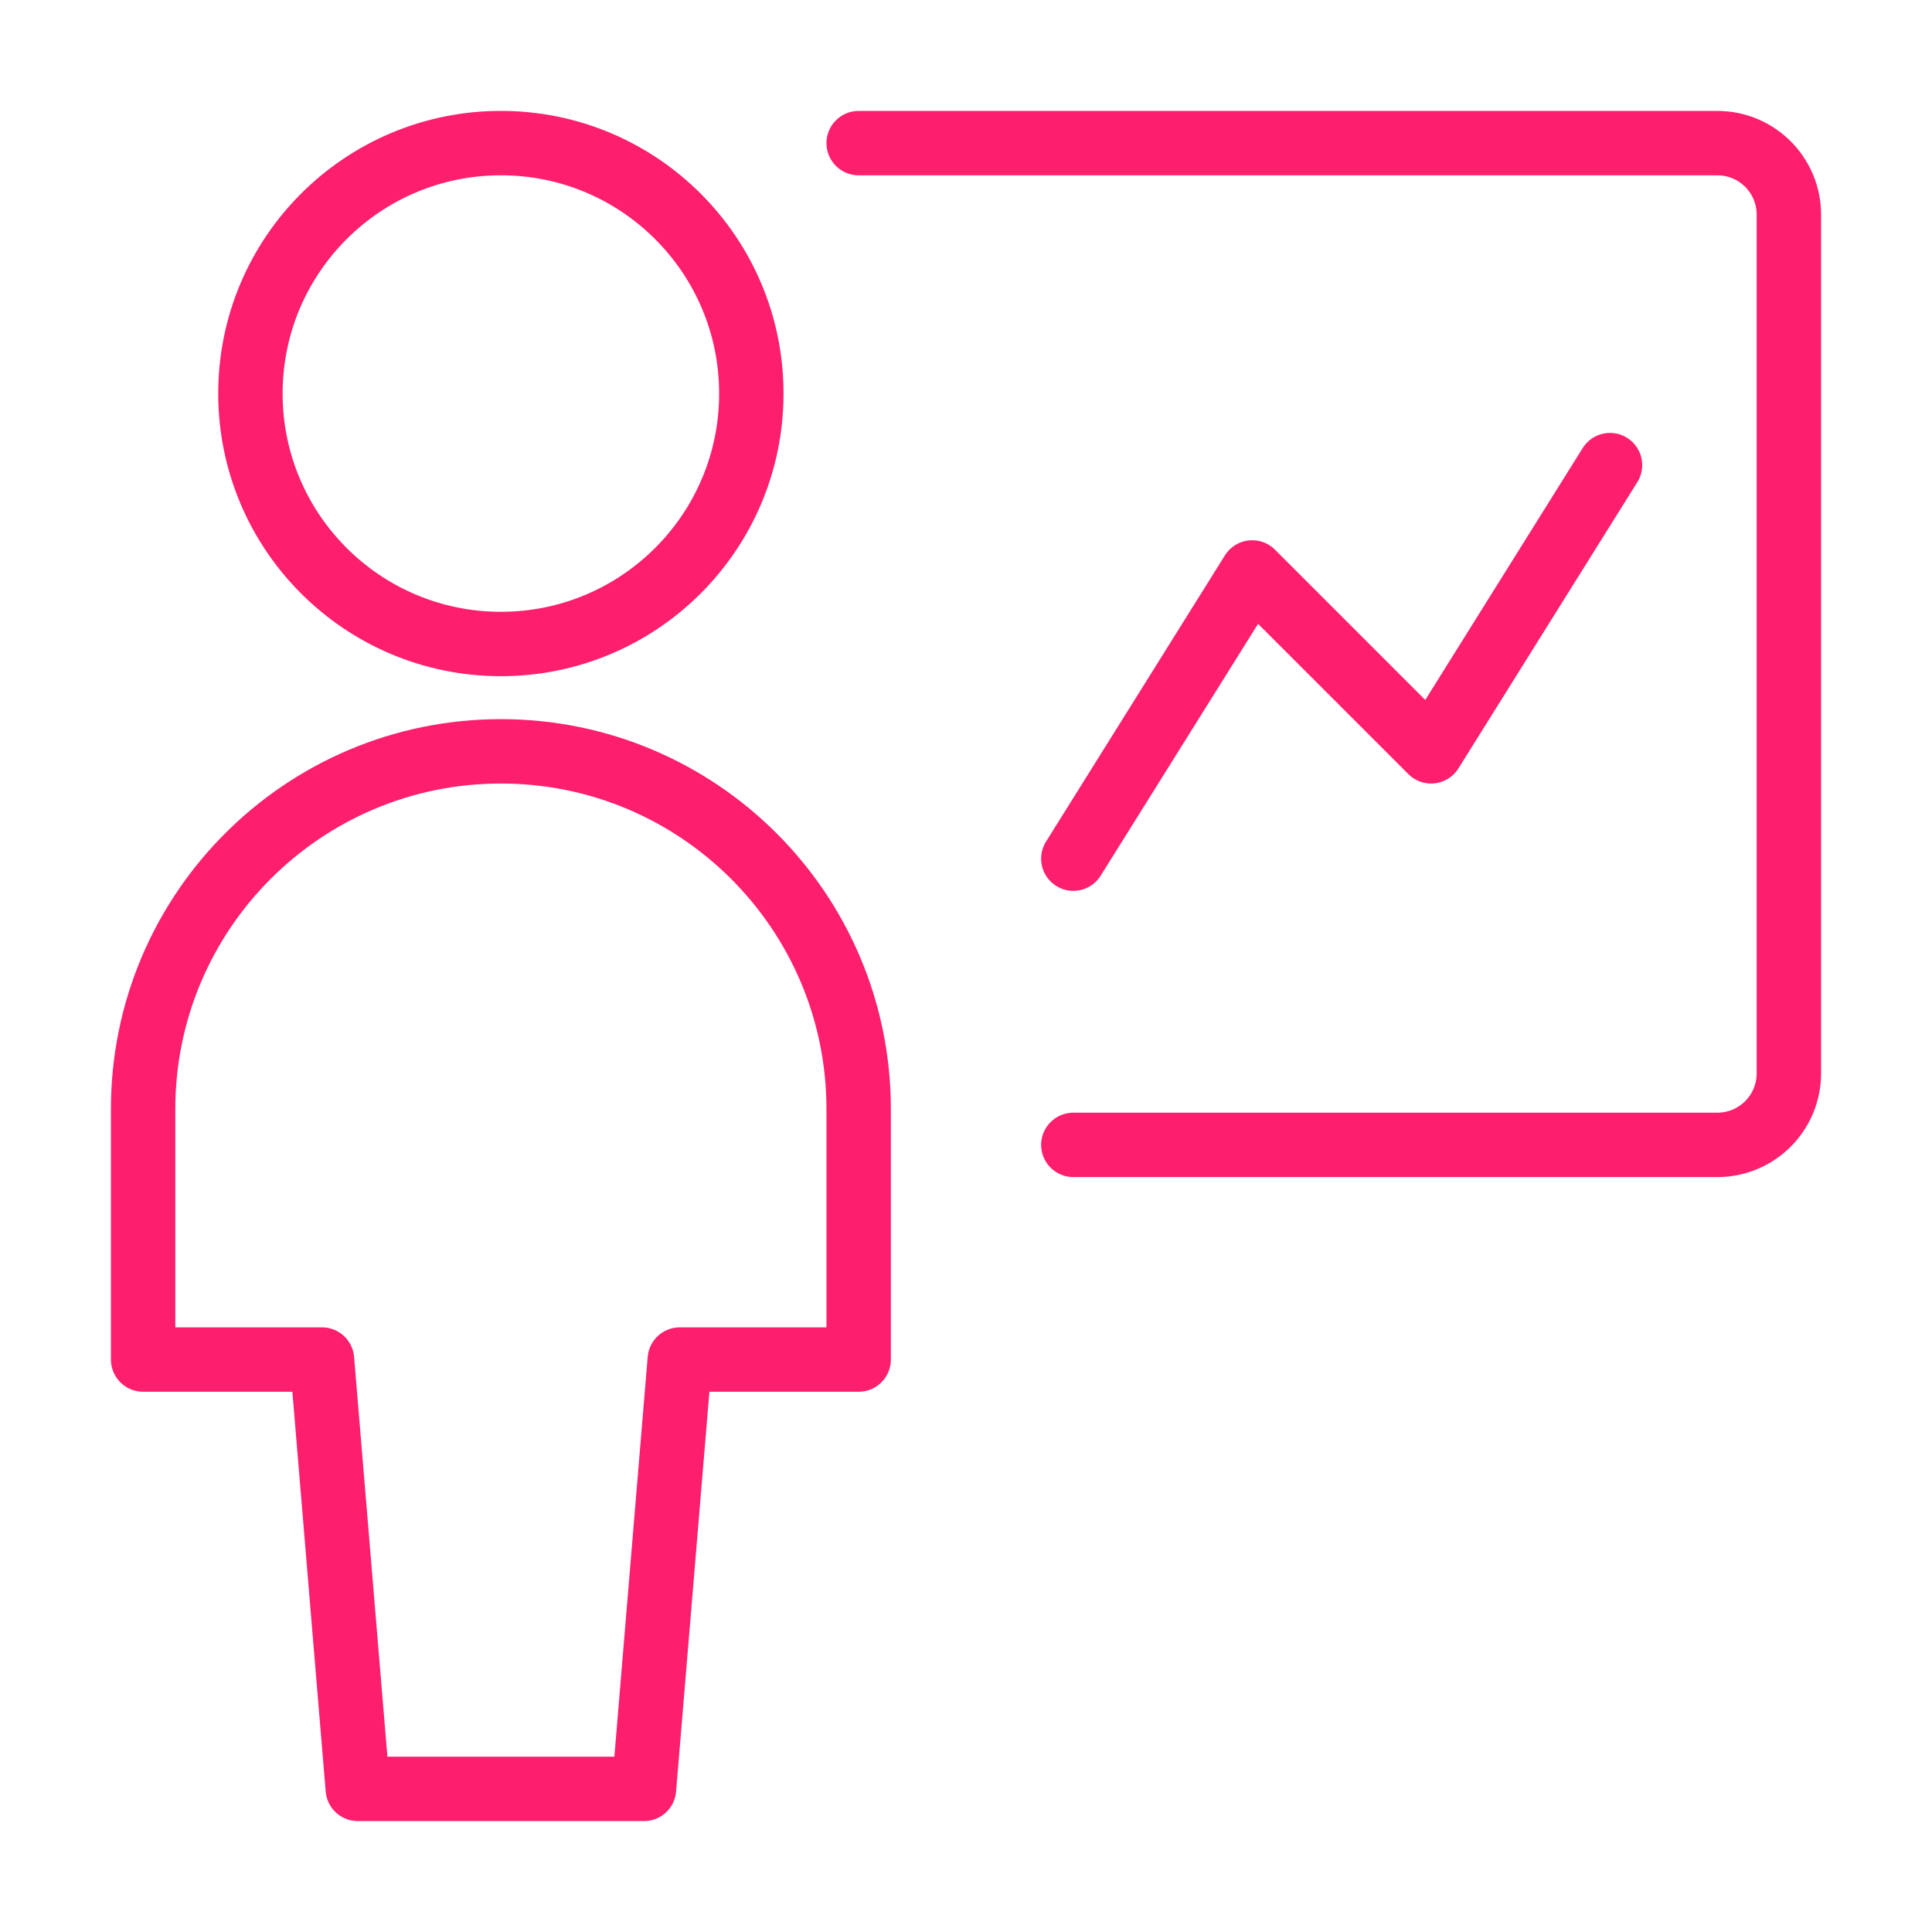
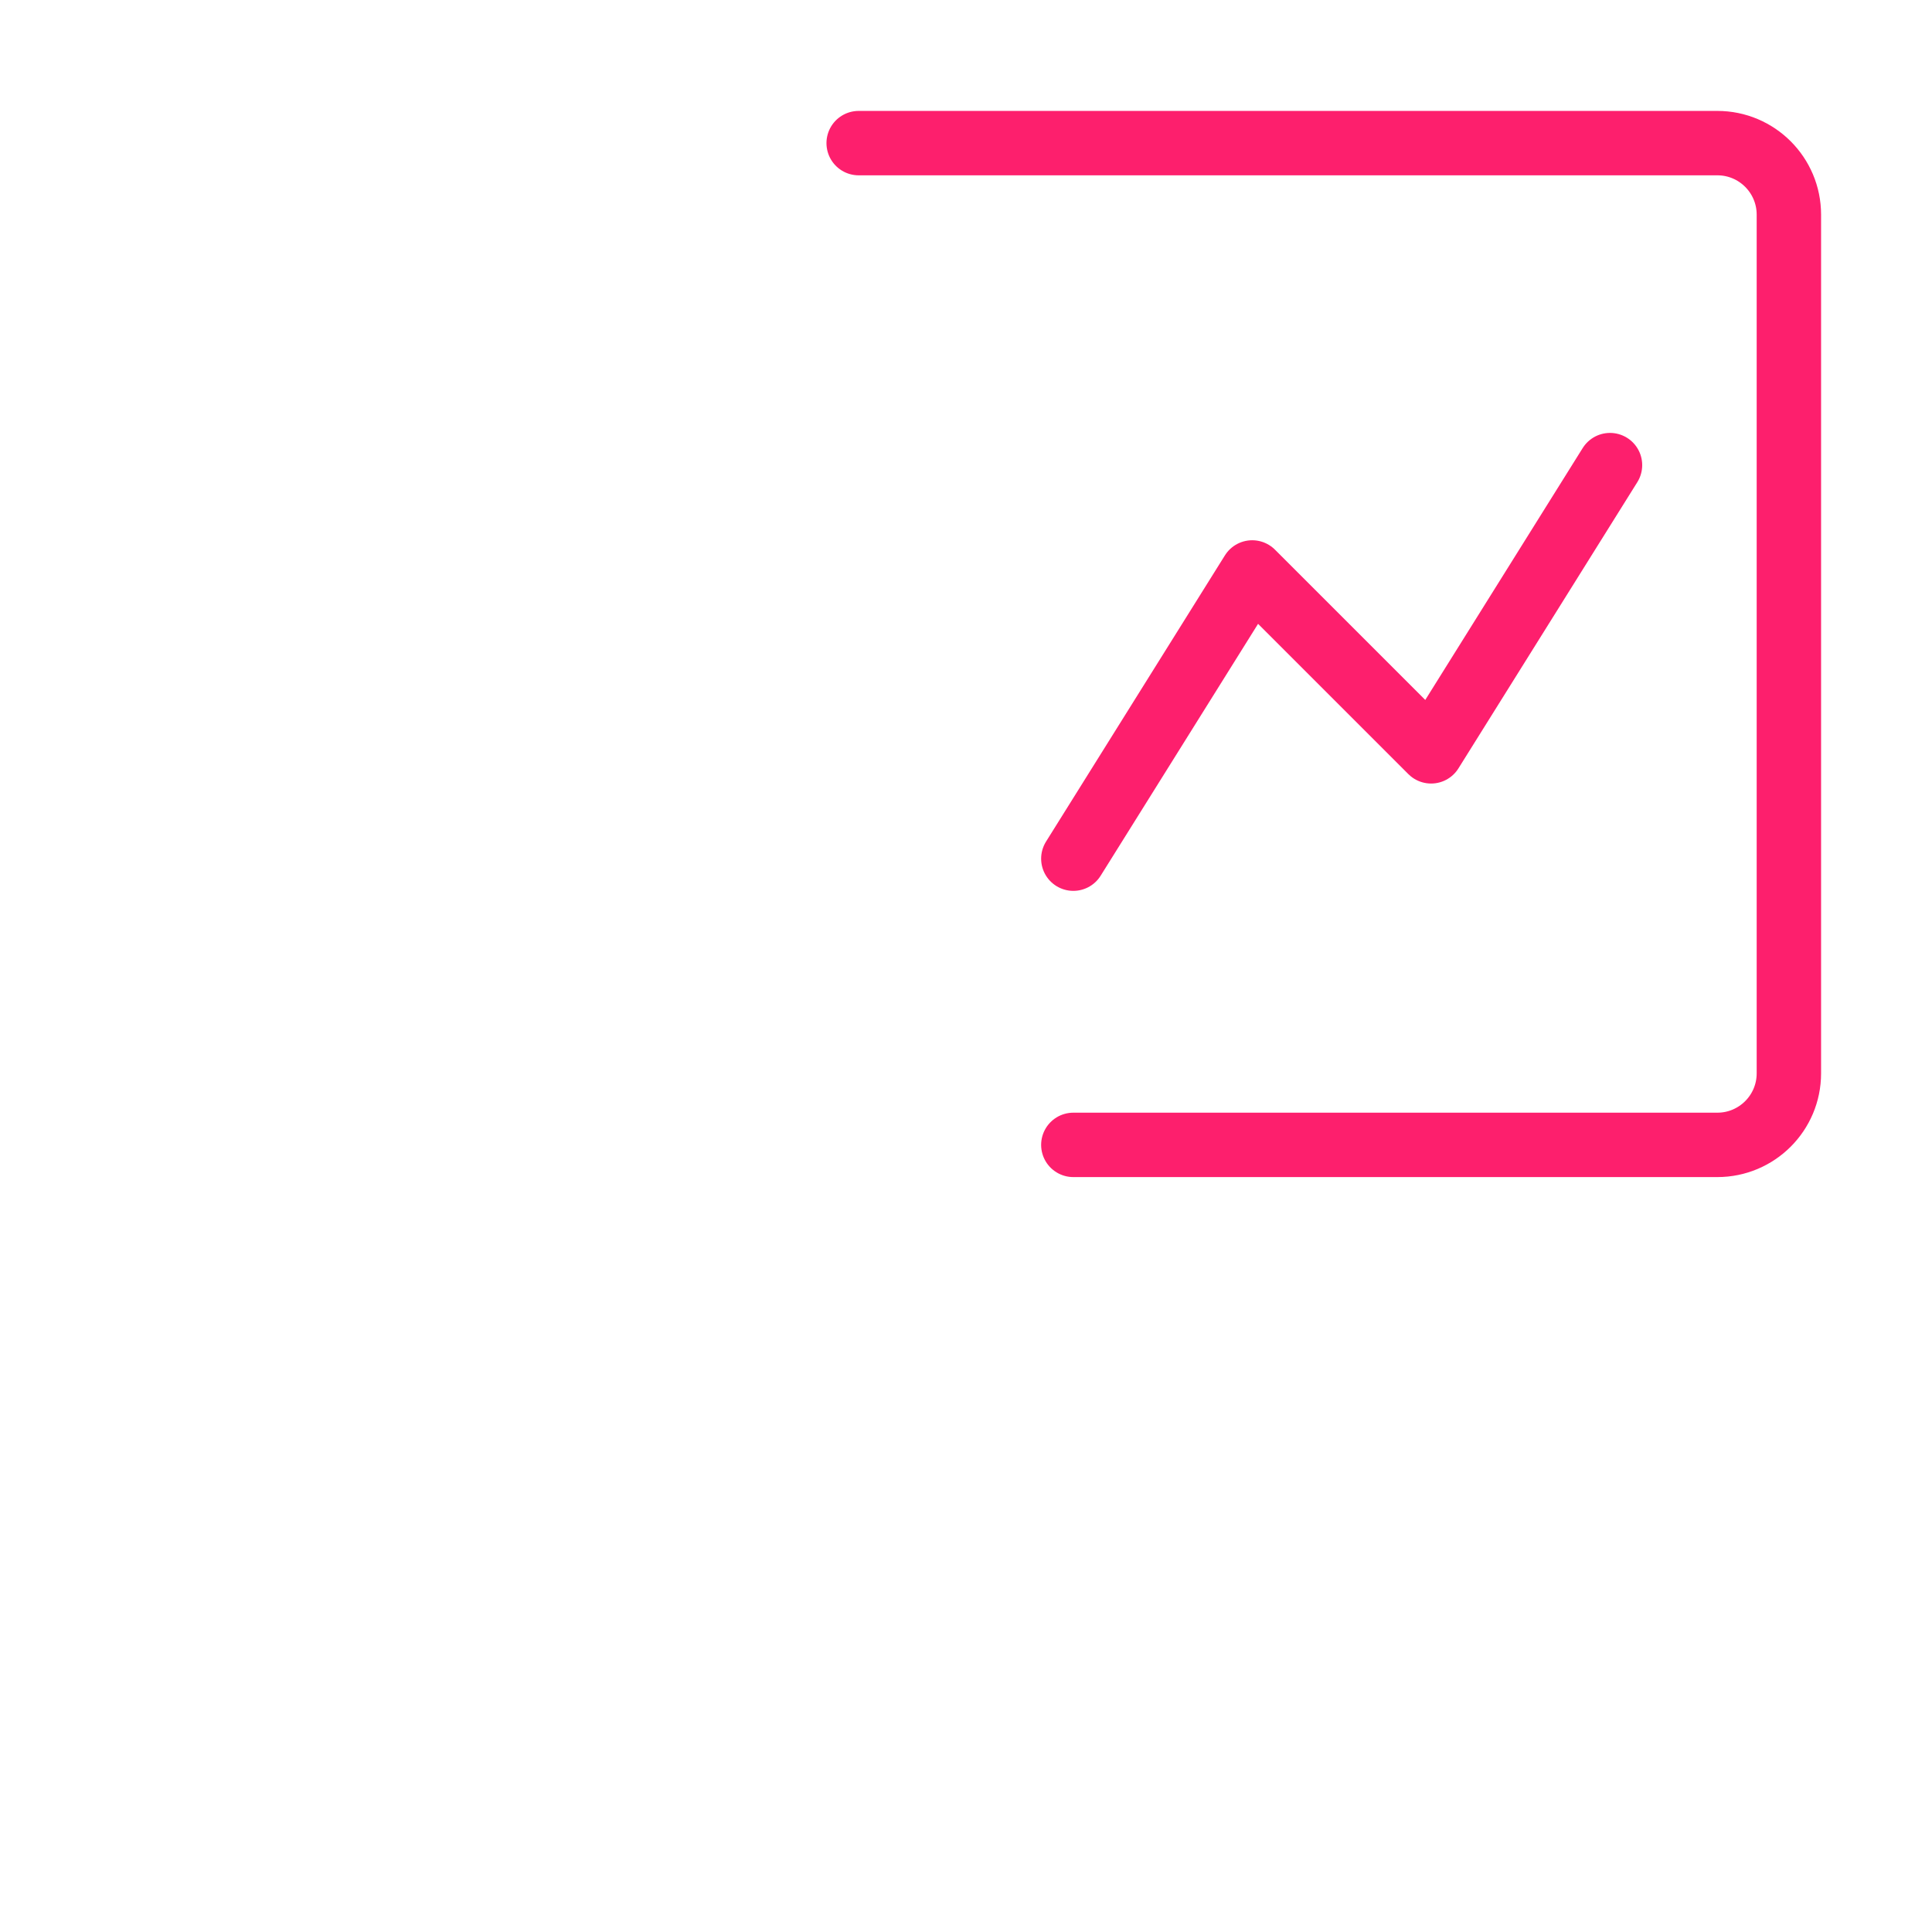
<svg xmlns="http://www.w3.org/2000/svg" width="90px" height="90px" viewBox="0 0 90 90" version="1.1">
  <title>icon-improve-usage-retention</title>
  <desc>Created with Sketch.</desc>
  <g id="icon-improve-usage-retention" stroke="none" stroke-width="1" fill="none" fill-rule="evenodd" stroke-linecap="round" stroke-linejoin="round">
    <g id="single-neutral-statics-1" transform="translate(6, 6)" stroke="#FD1F6D" stroke-width="3">
      <path d="M44,47.333 L74,47.333 C75.841,47.333 77.333,45.841 77.333,44 L77.333,4 C77.333,2.159 75.841,0.667 74,0.667 L34,0.667" id="Path" />
      <polyline id="Path" points="69 15.667 60.667 29 52.333 20.667 44 34" />
-       <path d="M24,77.333 L25.667,57.333 L34,57.333 L34,45.667 C34,36.462 26.538,29 17.333,29 C8.129,29 0.667,36.462 0.667,45.667 L0.667,57.333 L9,57.333 L10.667,77.333 L24,77.333 Z" id="Path" />
-       <circle id="Oval" cx="17.333" cy="12.333" r="11.667" />
    </g>
  </g>
</svg>